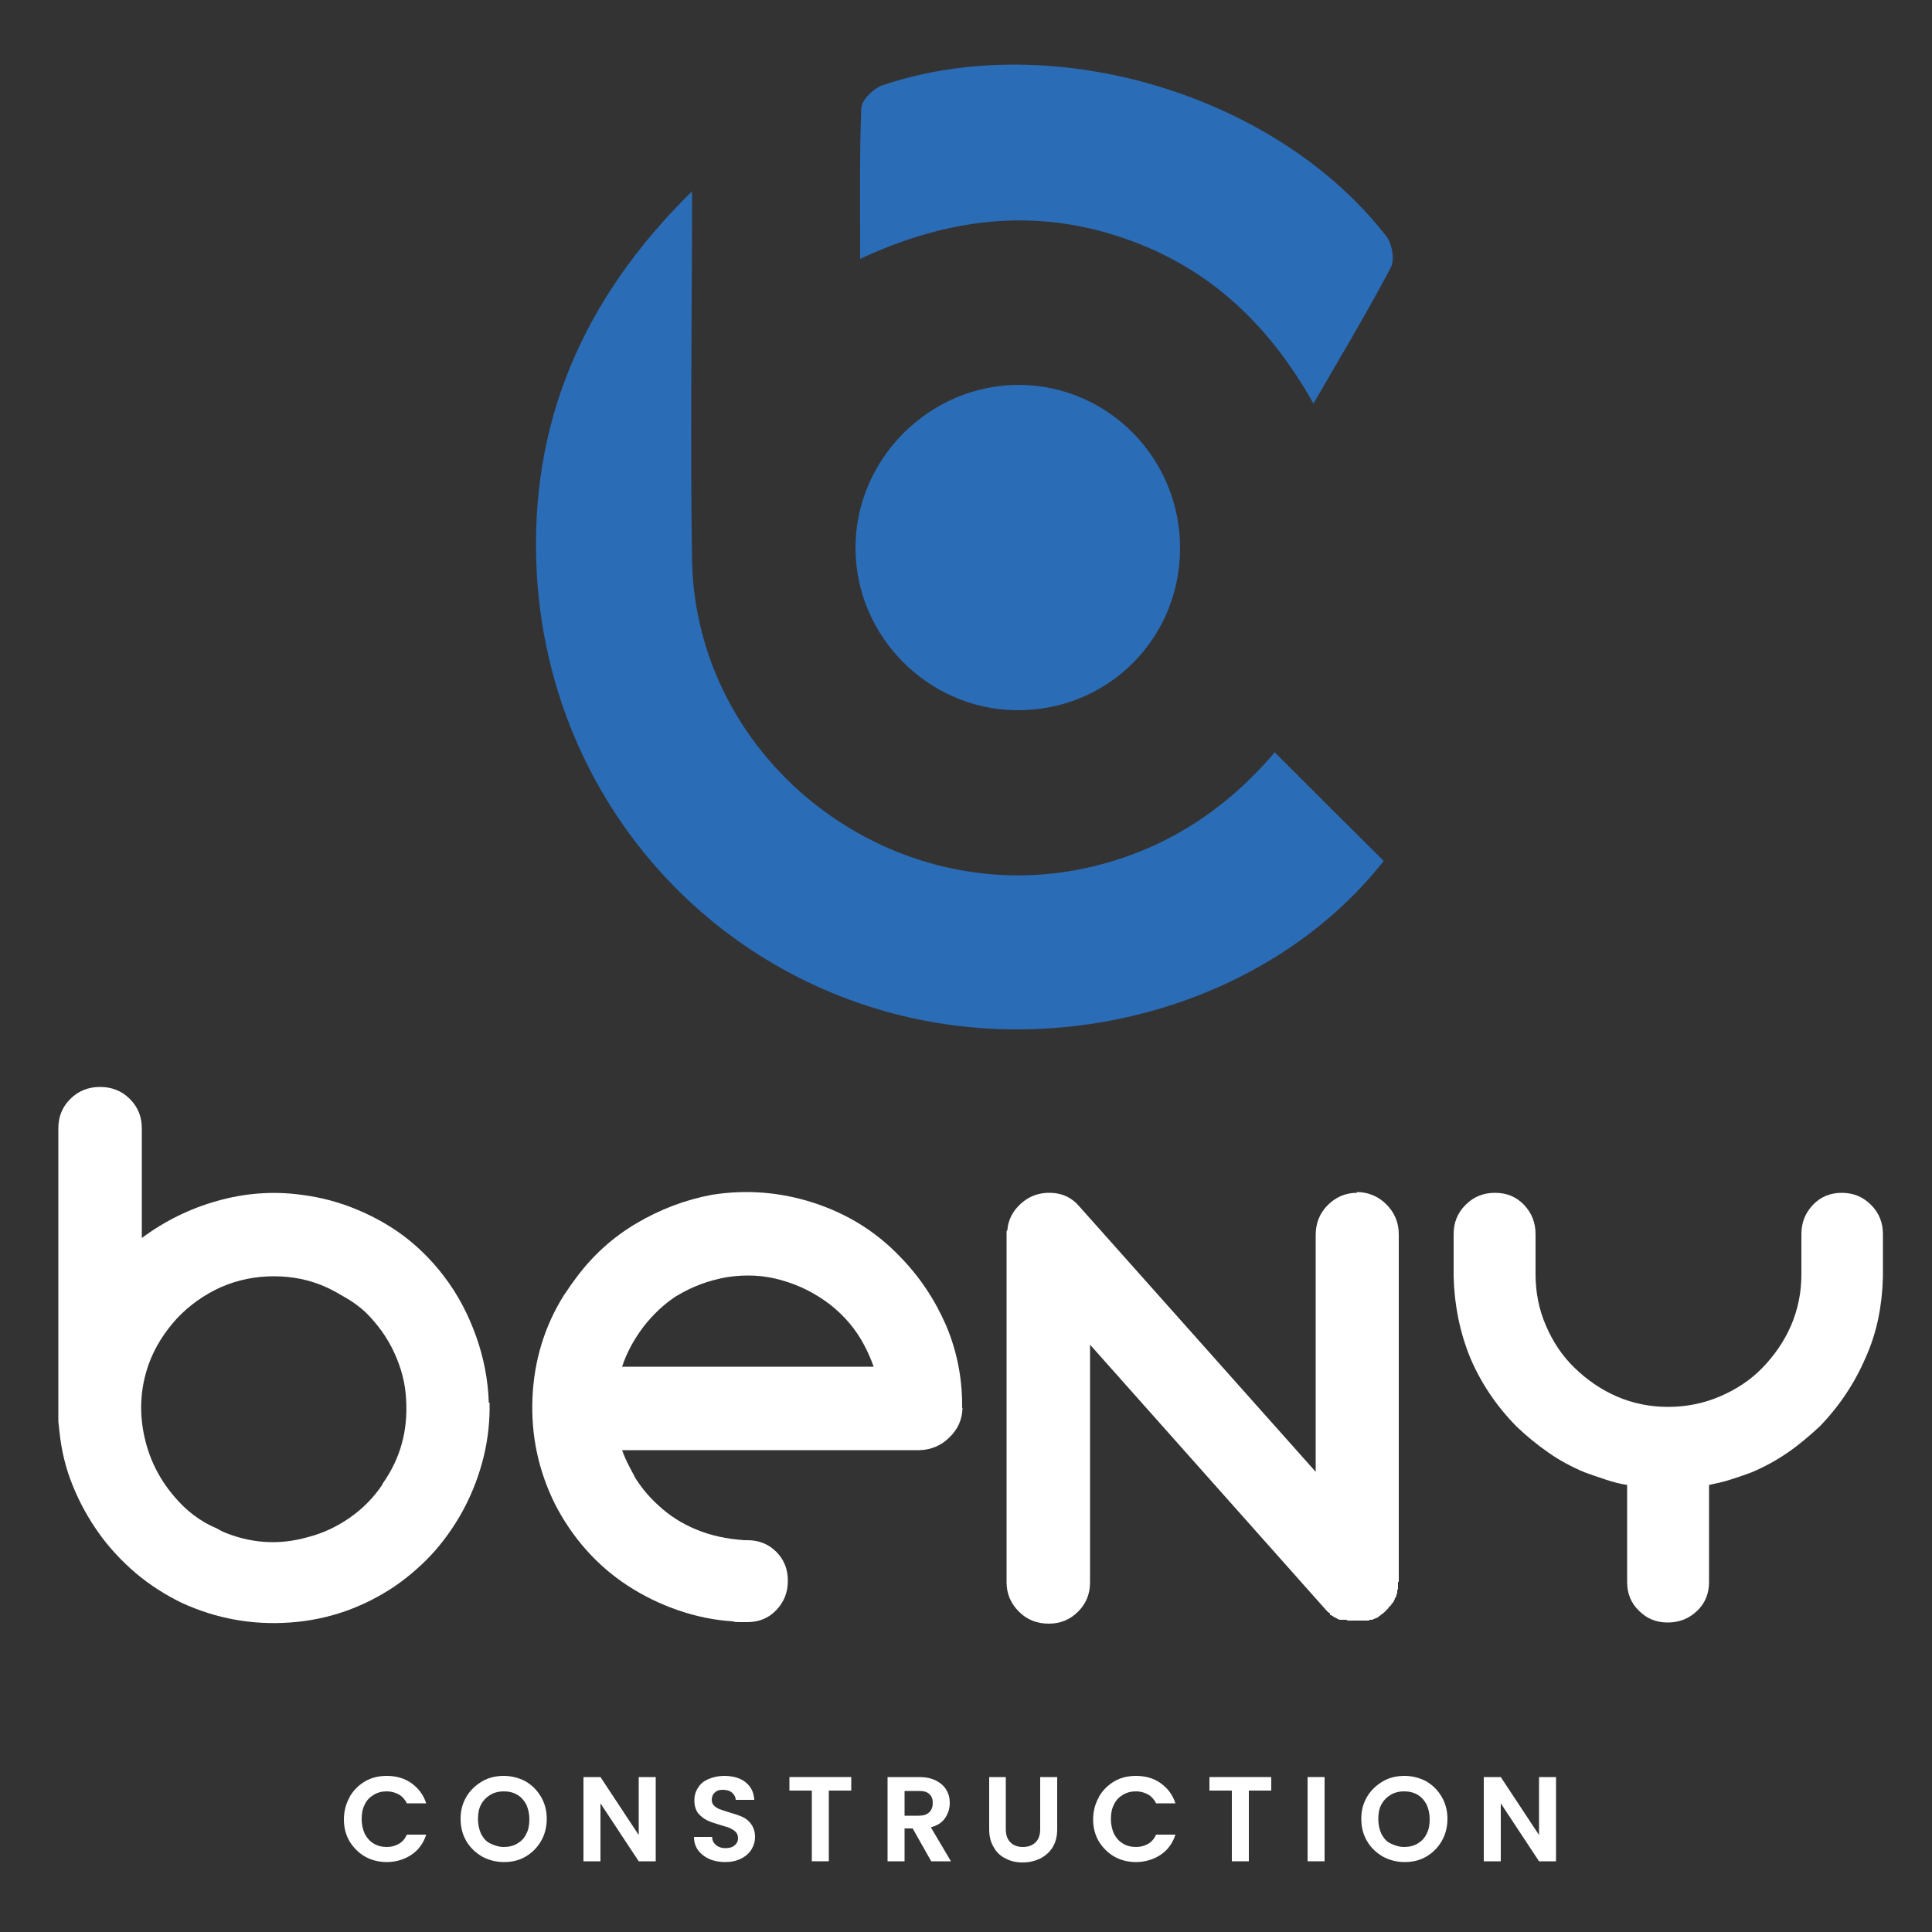
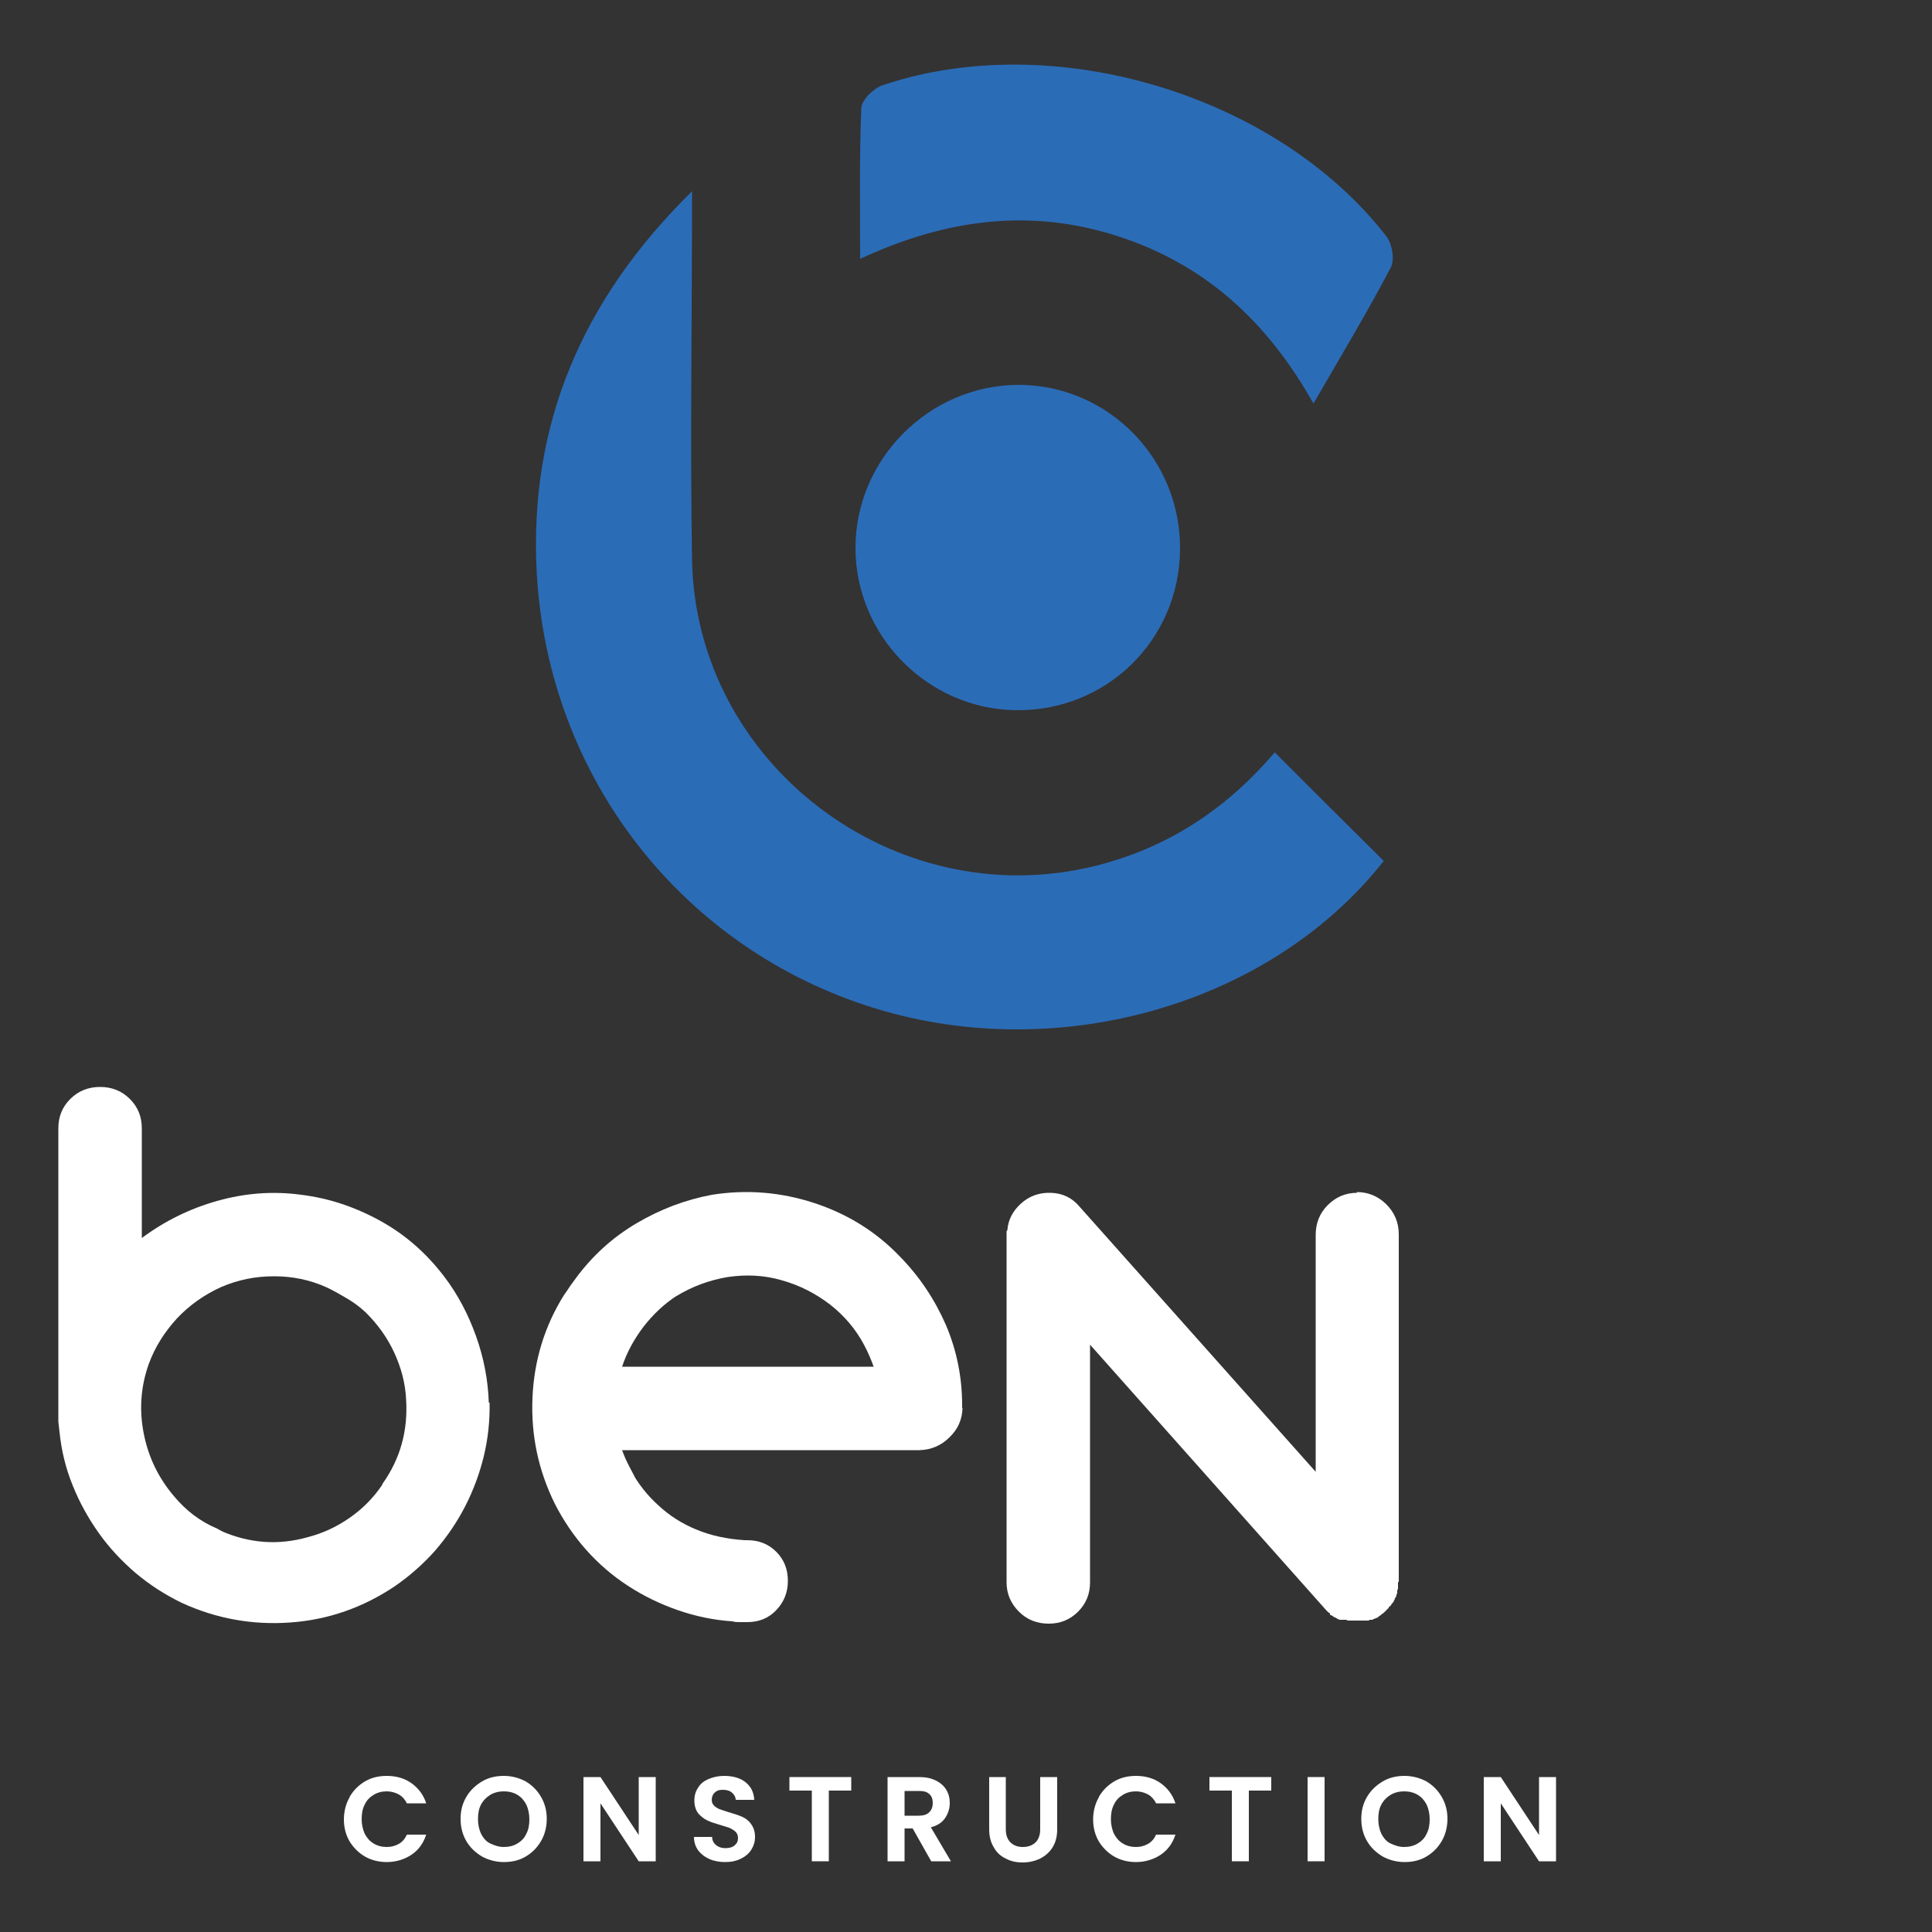
<svg xmlns="http://www.w3.org/2000/svg" id="Calque_1" version="1.1" viewBox="0 0 50 50">
  <rect x="0" y="0" width="50" height="50" fill="#333333" stroke="none" />
  <g>
    <g>
      <path d="M35.81,22.28c-.94-.93-1.85-1.84-2.82-2.81-1.25,1.47-2.79,2.49-4.69,2.95-5.15,1.25-10.3-2.65-10.39-7.94-.05-3.1,0-6.2,0-9.53-2.86,2.81-4.22,6.05-4.02,9.86.29,5.33,3.8,9.77,8.77,11.29,4.77,1.46,10.24-.11,13.16-3.83Z" style="fill: #2b6cb7; fill-rule: evenodd;" />
      <path d="M34,10.43c.73-1.26,1.39-2.36,1.99-3.5.11-.2.04-.61-.1-.8-2.84-3.68-8.63-5.42-13.06-3.92-.23.08-.53.38-.54.59-.05,1.26-.03,2.51-.03,3.9,2.21-1.03,4.4-1.32,6.66-.59,2.24.72,3.86,2.18,5.07,4.33Z" style="fill: #2b6cb7; fill-rule: evenodd;" />
    </g>
    <path d="M30.54,14.22c.02-2.34-1.85-4.25-4.17-4.26-2.31,0-4.23,1.91-4.23,4.22,0,2.28,1.87,4.17,4.15,4.2,2.35.03,4.23-1.82,4.25-4.16Z" style="fill: #2b6cb7; fill-rule: evenodd;" />
  </g>
  <g>
    <path d="M9.05,46.5c.1-.17.23-.3.4-.4s.36-.14.56-.14c.24,0,.46.06.64.19s.31.3.38.52h-.5c-.05-.1-.12-.18-.21-.23-.09-.05-.2-.08-.31-.08-.13,0-.24.03-.34.09-.1.06-.18.14-.23.25-.06.11-.08.24-.08.38s.03.27.08.38c.06.11.13.19.23.25.1.06.21.09.34.09.12,0,.22-.03.31-.08.09-.05.16-.13.21-.24h.5c-.07.22-.2.4-.38.52-.18.12-.4.19-.64.19-.21,0-.4-.05-.56-.14s-.3-.23-.4-.39c-.1-.17-.15-.36-.15-.57s.05-.41.15-.58Z" style="fill: #fff;" />
    <path d="M12.48,48.05c-.17-.1-.31-.23-.41-.4-.1-.17-.15-.36-.15-.58s.05-.4.15-.57c.1-.17.24-.3.41-.4.17-.1.36-.14.56-.14s.39.05.56.14c.17.1.3.23.4.4.1.17.15.36.15.57s-.05.41-.15.58c-.1.17-.23.3-.4.4-.17.1-.36.14-.56.14s-.39-.05-.56-.14ZM13.39,47.71c.1-.06.18-.14.23-.25.06-.11.08-.24.08-.38s-.03-.27-.08-.38c-.06-.11-.13-.19-.23-.25-.1-.06-.22-.09-.35-.09s-.25.03-.35.09c-.1.06-.18.14-.24.25-.06.11-.08.24-.08.38s.03.27.08.38c.06.11.13.2.24.25s.22.09.35.09.25-.03.35-.09Z" style="fill: #fff;" />
    <path d="M16.97,48.17h-.44l-.99-1.5v1.5h-.44v-2.18h.44l.99,1.5v-1.5h.44v2.18Z" style="fill: #fff;" />
    <path d="M18.36,48.11c-.12-.05-.22-.13-.29-.22-.07-.1-.11-.21-.11-.35h.47c0,.09.04.16.1.21.06.05.14.08.24.08s.18-.02.24-.07c.06-.05.09-.11.09-.19,0-.06-.02-.12-.06-.16s-.09-.07-.15-.1c-.06-.02-.14-.05-.25-.08-.14-.04-.26-.08-.34-.12s-.16-.1-.23-.18c-.06-.08-.1-.19-.1-.33,0-.13.03-.24.1-.34.06-.1.15-.17.27-.22.12-.05.25-.08.4-.08.22,0,.41.05.55.16s.22.26.23.46h-.48c0-.07-.04-.14-.1-.19-.06-.05-.14-.07-.24-.07-.09,0-.15.02-.2.07-.05.04-.08.11-.08.19,0,.06.02.11.06.15.04.04.09.07.14.09.06.02.14.05.24.08.14.04.26.08.35.12.09.04.17.1.23.19.06.08.1.19.1.33,0,.12-.03.22-.09.32-.06.1-.15.18-.27.24-.12.06-.25.09-.42.09-.15,0-.29-.03-.41-.08Z" style="fill: #fff;" />
    <path d="M22.03,45.99v.35h-.58v1.83h-.44v-1.83h-.58v-.35h1.6Z" style="fill: #fff;" />
    <path d="M24.1,48.17l-.48-.85h-.21v.85h-.44v-2.18h.82c.17,0,.31.03.43.09.12.06.21.14.27.24s.09.21.09.34c0,.14-.04.27-.12.39s-.21.2-.37.24l.52.88h-.51ZM23.41,46.99h.37c.12,0,.21-.03.27-.09.06-.06.09-.14.09-.24s-.03-.18-.09-.23c-.06-.06-.15-.08-.27-.08h-.37v.64Z" style="fill: #fff;" />
    <path d="M26.03,45.99v1.35c0,.15.04.26.12.34s.19.12.32.12.25-.04.33-.12.12-.19.12-.34v-1.35h.44v1.35c0,.19-.04.34-.12.47-.08.13-.19.22-.32.29-.13.06-.28.1-.45.1s-.31-.03-.44-.1c-.13-.06-.24-.16-.31-.29-.08-.13-.12-.28-.12-.47v-1.35h.44Z" style="fill: #fff;" />
    <path d="M28.44,46.5c.1-.17.23-.3.4-.4s.36-.14.56-.14c.24,0,.46.06.64.19s.31.3.38.52h-.5c-.05-.1-.12-.18-.21-.23-.09-.05-.2-.08-.31-.08-.13,0-.24.03-.34.09-.1.06-.18.14-.23.25-.06.11-.08.24-.08.38s.03.27.08.38c.06.11.13.19.23.25.1.06.21.09.34.09.12,0,.22-.03.31-.08.09-.05.16-.13.21-.24h.5c-.07.22-.2.4-.38.52-.18.12-.4.19-.64.19-.21,0-.4-.05-.56-.14s-.3-.23-.4-.39c-.1-.17-.15-.36-.15-.57s.05-.41.15-.58Z" style="fill: #fff;" />
    <path d="M32.9,45.99v.35h-.58v1.83h-.44v-1.83h-.58v-.35h1.6Z" style="fill: #fff;" />
    <path d="M34.28,45.99v2.18h-.44v-2.18h.44Z" style="fill: #fff;" />
    <path d="M35.79,48.05c-.17-.1-.31-.23-.41-.4-.1-.17-.15-.36-.15-.58s.05-.4.15-.57c.1-.17.24-.3.41-.4.17-.1.36-.14.56-.14s.39.05.56.14c.17.1.3.23.4.4.1.17.15.36.15.57s-.05.41-.15.58c-.1.17-.23.3-.4.4-.17.1-.36.14-.56.14s-.39-.05-.56-.14ZM36.69,47.71c.1-.06.18-.14.23-.25.06-.11.08-.24.08-.38s-.03-.27-.08-.38c-.06-.11-.13-.19-.23-.25-.1-.06-.22-.09-.35-.09s-.25.03-.35.09c-.1.06-.18.14-.24.25-.06.11-.08.24-.08.38s.03.27.08.38c.06.11.13.2.24.25s.22.09.35.09.25-.03.35-.09Z" style="fill: #fff;" />
    <path d="M40.27,48.17h-.44l-.99-1.5v1.5h-.44v-2.18h.44l.99,1.5v-1.5h.44v2.18Z" style="fill: #fff;" />
  </g>
  <g>
    <path d="M12.67,36.3c.01.47-.04.93-.15,1.39-.11.45-.27.88-.48,1.29-.21.41-.47.79-.77,1.14-.31.35-.66.66-1.05.93-.82.55-1.72.87-2.71.94-.98.07-1.92-.1-2.81-.51-.43-.21-.82-.46-1.19-.77-.36-.31-.68-.65-.95-1.03-.27-.38-.5-.79-.68-1.24-.18-.44-.29-.9-.34-1.38-.01-.09-.02-.18-.03-.27,0-.09,0-.18,0-.27v-7.32c0-.3.1-.55.31-.76.21-.21.47-.31.77-.31s.56.1.77.31c.21.21.31.46.31.76v2.86-.02c.59-.44,1.24-.76,1.95-.96.71-.2,1.43-.26,2.17-.16.73.09,1.41.32,2.06.68.65.36,1.19.84,1.64,1.43.36.47.63.99.83,1.55.2.56.31,1.13.33,1.72ZM9.9,38.4c.46-.65.66-1.37.61-2.18-.02-.43-.13-.83-.31-1.22-.18-.39-.43-.73-.73-1.03-.15-.14-.31-.26-.48-.36s-.34-.2-.53-.29c-.44-.2-.89-.29-1.37-.29s-.93.09-1.37.28c-.44.2-.82.47-1.14.81-.32.35-.57.74-.73,1.18-.21.59-.25,1.19-.13,1.8.12.61.38,1.15.79,1.63.31.37.68.65,1.11.83.1.06.21.11.32.16.11.05.22.09.34.14-.09-.03-.19-.07-.28-.11-.09-.04-.18-.08-.28-.13.73.32,1.48.38,2.25.16.39-.1.75-.27,1.08-.5.33-.23.61-.51.84-.85Z" style="fill: #fff;" />
    <path d="M24.91,36.44c-.01.3-.12.55-.34.76-.21.21-.47.32-.77.33h-7.7c.05.14.11.28.19.43.06.12.12.22.17.33.06.1.12.21.17.31-.06-.09-.11-.18-.16-.27-.05-.09-.09-.18-.14-.27.18.33.42.64.71.9.29.27.61.47.97.62.38.16.8.25,1.26.28h.07c.3,0,.55.1.75.3.2.2.3.45.3.75s-.1.55-.3.76c-.2.21-.45.31-.75.31h-.2c-.06,0-.12,0-.18-.02-.48-.03-.96-.13-1.42-.29-.46-.16-.89-.37-1.29-.63s-.76-.57-1.08-.93c-.32-.36-.59-.76-.81-1.19-.43-.87-.62-1.78-.58-2.74.04-.96.31-1.86.82-2.67.05-.07.1-.14.15-.22.05-.07.11-.15.16-.22.43-.58.95-1.05,1.56-1.41.61-.36,1.26-.61,1.96-.74.89-.14,1.77-.07,2.63.21s1.61.74,2.23,1.39c.51.52.9,1.11,1.19,1.77.28.66.42,1.35.42,2.08v.07ZM17.52,33.53c-.34.22-.62.49-.87.81-.24.32-.43.66-.55,1.03h6.51c-.06-.17-.14-.36-.24-.55-.22-.42-.52-.77-.89-1.06-.38-.29-.79-.5-1.26-.63-.45-.13-.91-.15-1.39-.08-.47.08-.91.24-1.32.49Z" style="fill: #fff;" />
    <path d="M35.11,30.85c.3,0,.56.11.77.32.21.21.32.47.32.77v8.99l-.02.02v.17s-.02.03-.02.05c0,.01,0,.02,0,.03s0,.01,0,.03,0,.02-.02.03c0,.03,0,.06-.02.07,0,.01,0,.02-.02.03,0,.02-.01.05-.03.07v.02s-.02.02-.03.03c0,.01-.01.02-.03.03v.02s-.02.02-.03.03c0,.01-.02.02-.04.03v.02l-.07.07-.03.03-.03.03s-.05.03-.09.07c-.02.01-.04.02-.04.03,0,0-.02.01-.04.03h-.02s-.05.03-.07.03c-.01,0-.02,0-.02.02-.02,0-.04,0-.04,0,0,0-.02,0-.04,0l-.03.02s-.02,0-.03,0c0,0-.02,0-.04,0h-.03s-.02,0-.03,0c0,0-.02,0-.04,0h-.26s-.02,0-.03,0c0,0-.01,0-.03,0h-.05s-.03-.02-.05-.02c-.01,0-.02,0-.03,0,0,0-.01,0-.03,0s-.02,0-.03,0c0,0-.01,0-.03,0s-.02,0-.02,0,0,0-.02,0l-.07-.03-.02-.02s-.05-.01-.07-.03l-.02-.02-.07-.03s0-.02,0-.02,0,0,0-.02c-.01,0-.03-.01-.05-.03l-.03-.03-.02-.02-6.11-6.87v6.15c0,.3-.1.55-.31.76-.21.21-.46.31-.76.31s-.56-.1-.77-.31-.32-.46-.32-.76v-9.09l.02-.02c.02-.27.14-.5.35-.69.22-.2.48-.29.78-.28.3.01.55.13.74.36l6.11,6.86v-6.13c0-.3.1-.56.31-.77.21-.21.46-.32.76-.32Z" style="fill: #fff;" />
-     <path d="M47.66,30.87c.3,0,.55.1.76.31.21.21.31.46.31.76v1.11c-.01.37-.05.73-.12,1.07s-.18.69-.33,1.02c-.28.65-.67,1.24-1.18,1.77-.27.25-.54.48-.83.68-.29.2-.6.37-.93.51-.18.07-.37.13-.55.19-.18.06-.37.1-.56.14v2.51c0,.3-.1.55-.31.75-.21.2-.46.3-.76.3s-.54-.1-.74-.3c-.21-.2-.31-.45-.31-.75v-2.51c-.2-.03-.38-.08-.56-.14-.18-.06-.36-.12-.55-.19-.33-.14-.65-.31-.93-.51-.29-.2-.57-.43-.83-.68-.51-.52-.91-1.11-1.19-1.77-.27-.66-.41-1.36-.43-2.09v-1.11c0-.3.1-.55.31-.76.21-.21.46-.31.76-.31s.55.1.75.31c.2.21.3.46.3.76v1.04c0,.47.09.92.27,1.33.18.42.42.78.74,1.09s.68.56,1.09.74c.42.18.86.27,1.33.27s.92-.09,1.34-.27c.42-.18.79-.42,1.1-.74s.56-.68.74-1.09c.18-.42.27-.86.27-1.33v-1.04c0-.3.1-.55.3-.76.2-.21.45-.31.75-.31Z" style="fill: #fff;" />
  </g>
</svg>